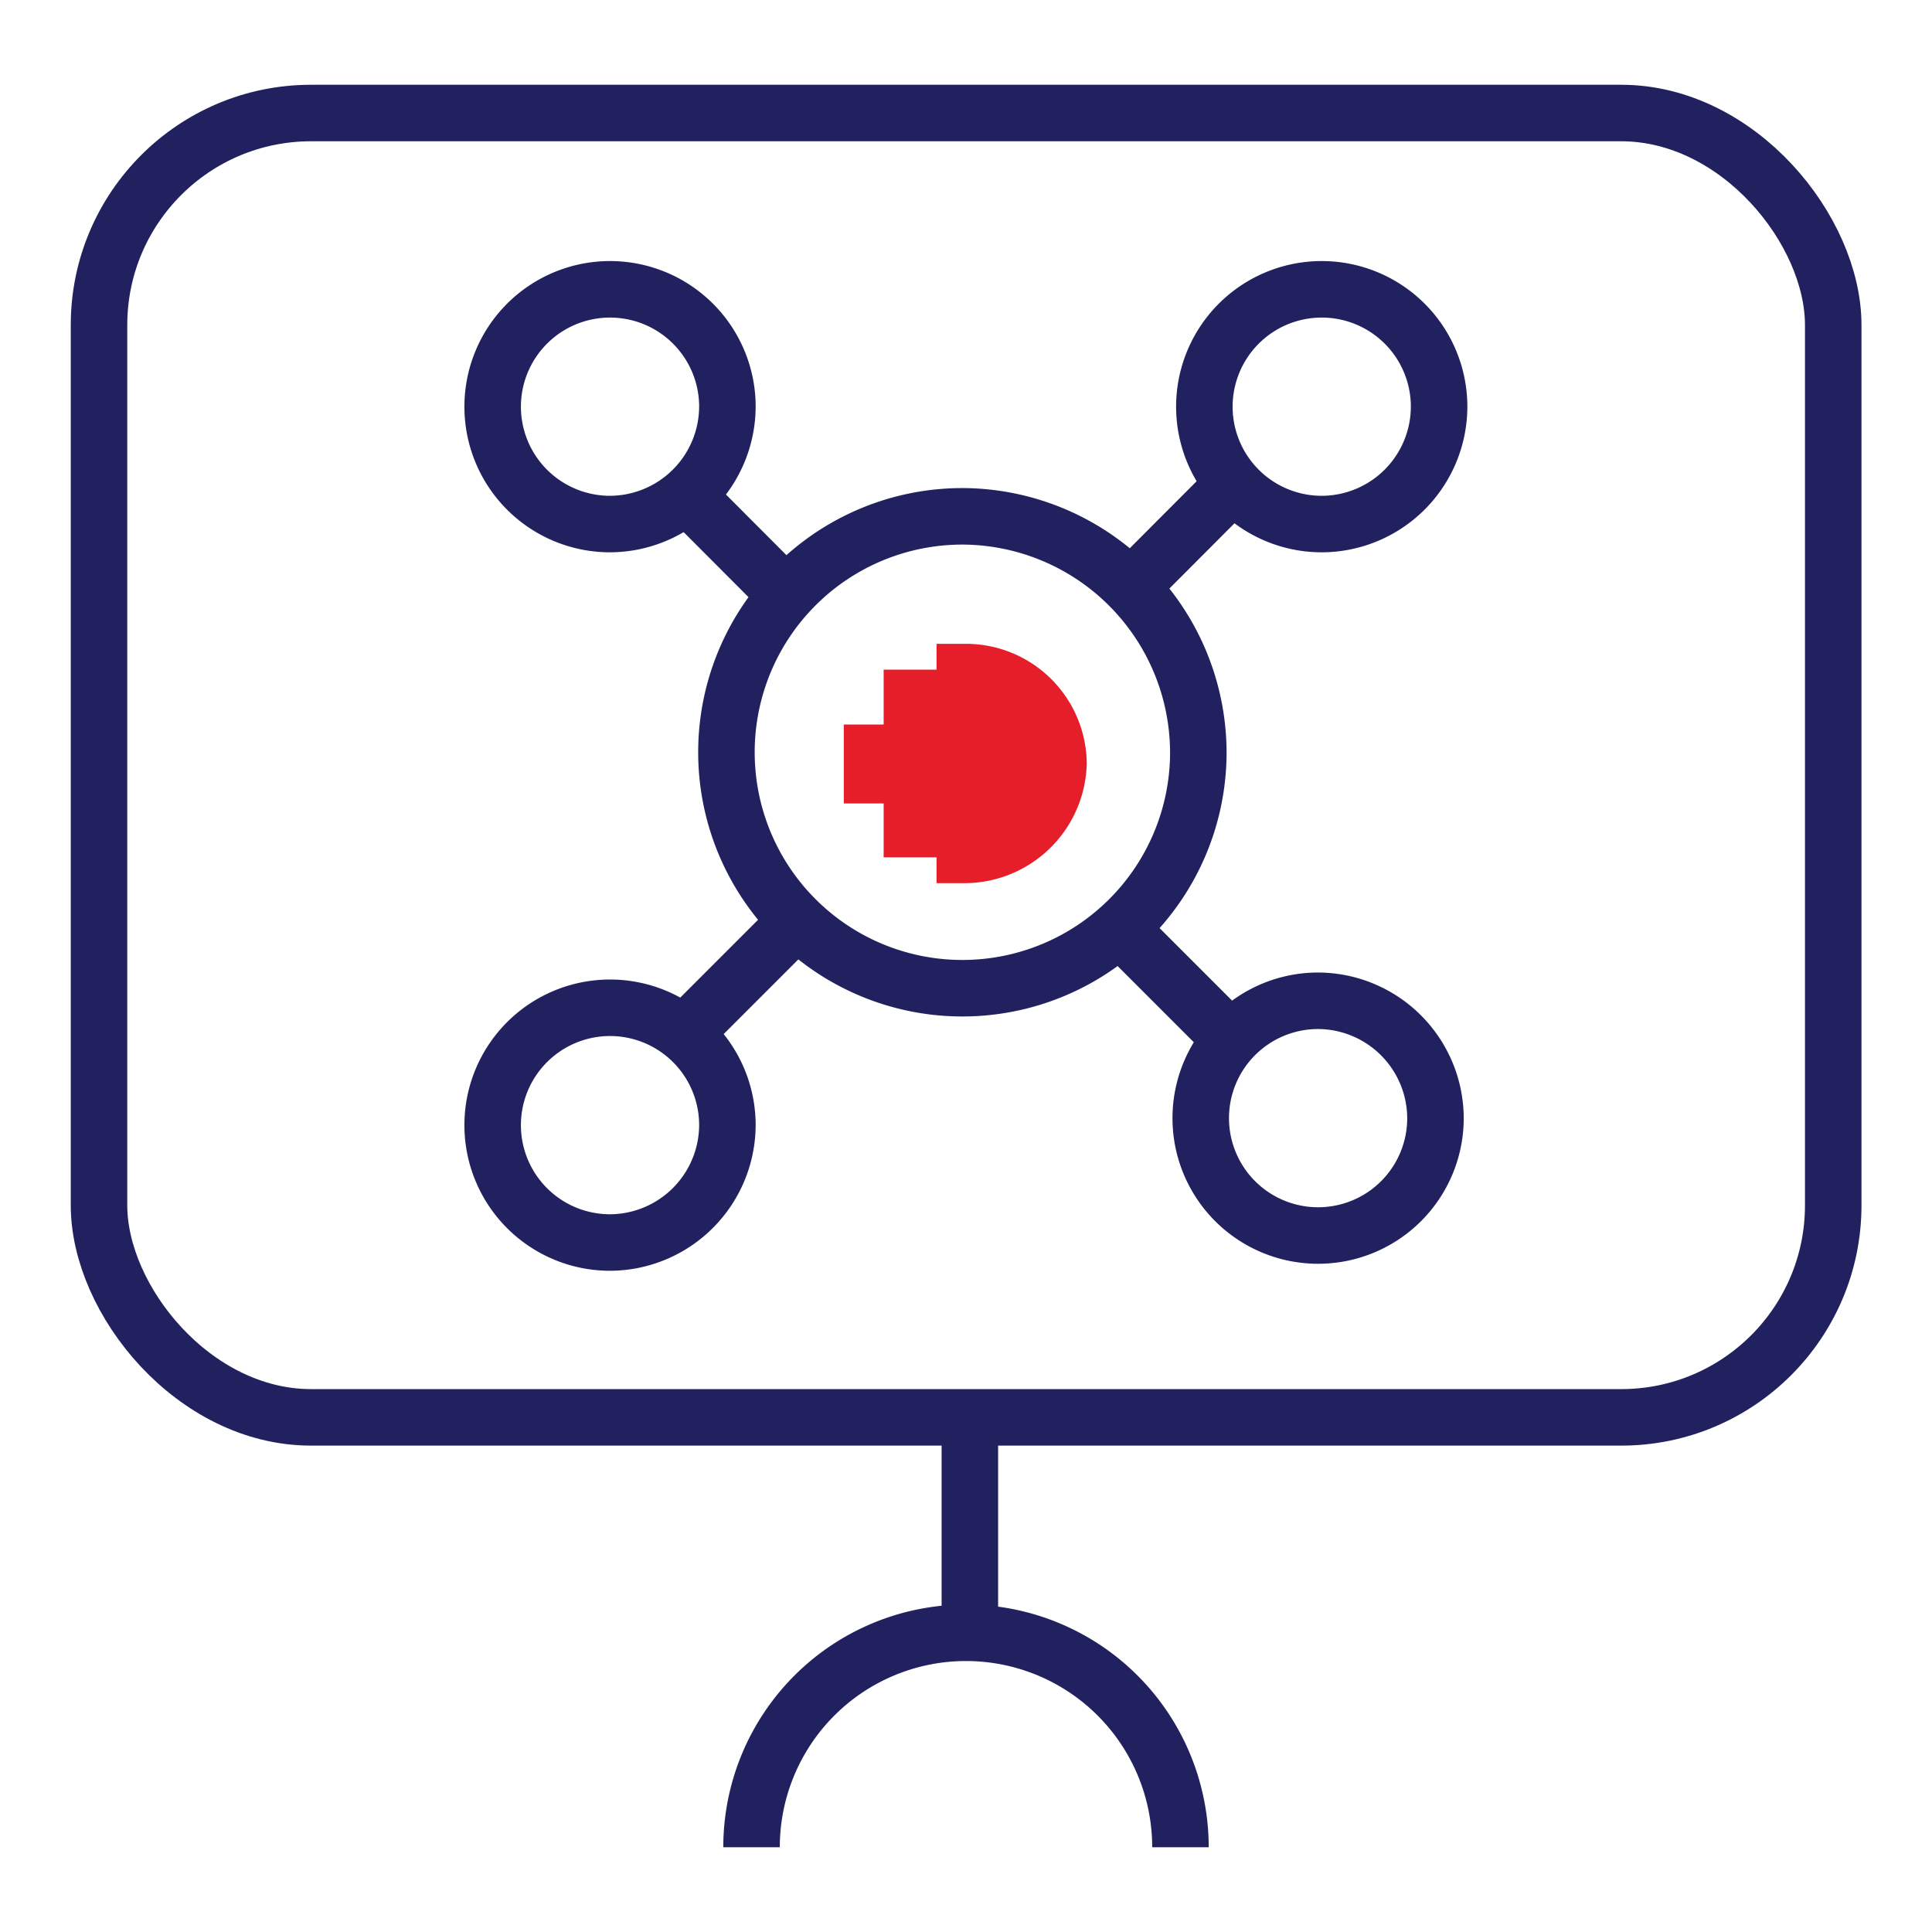
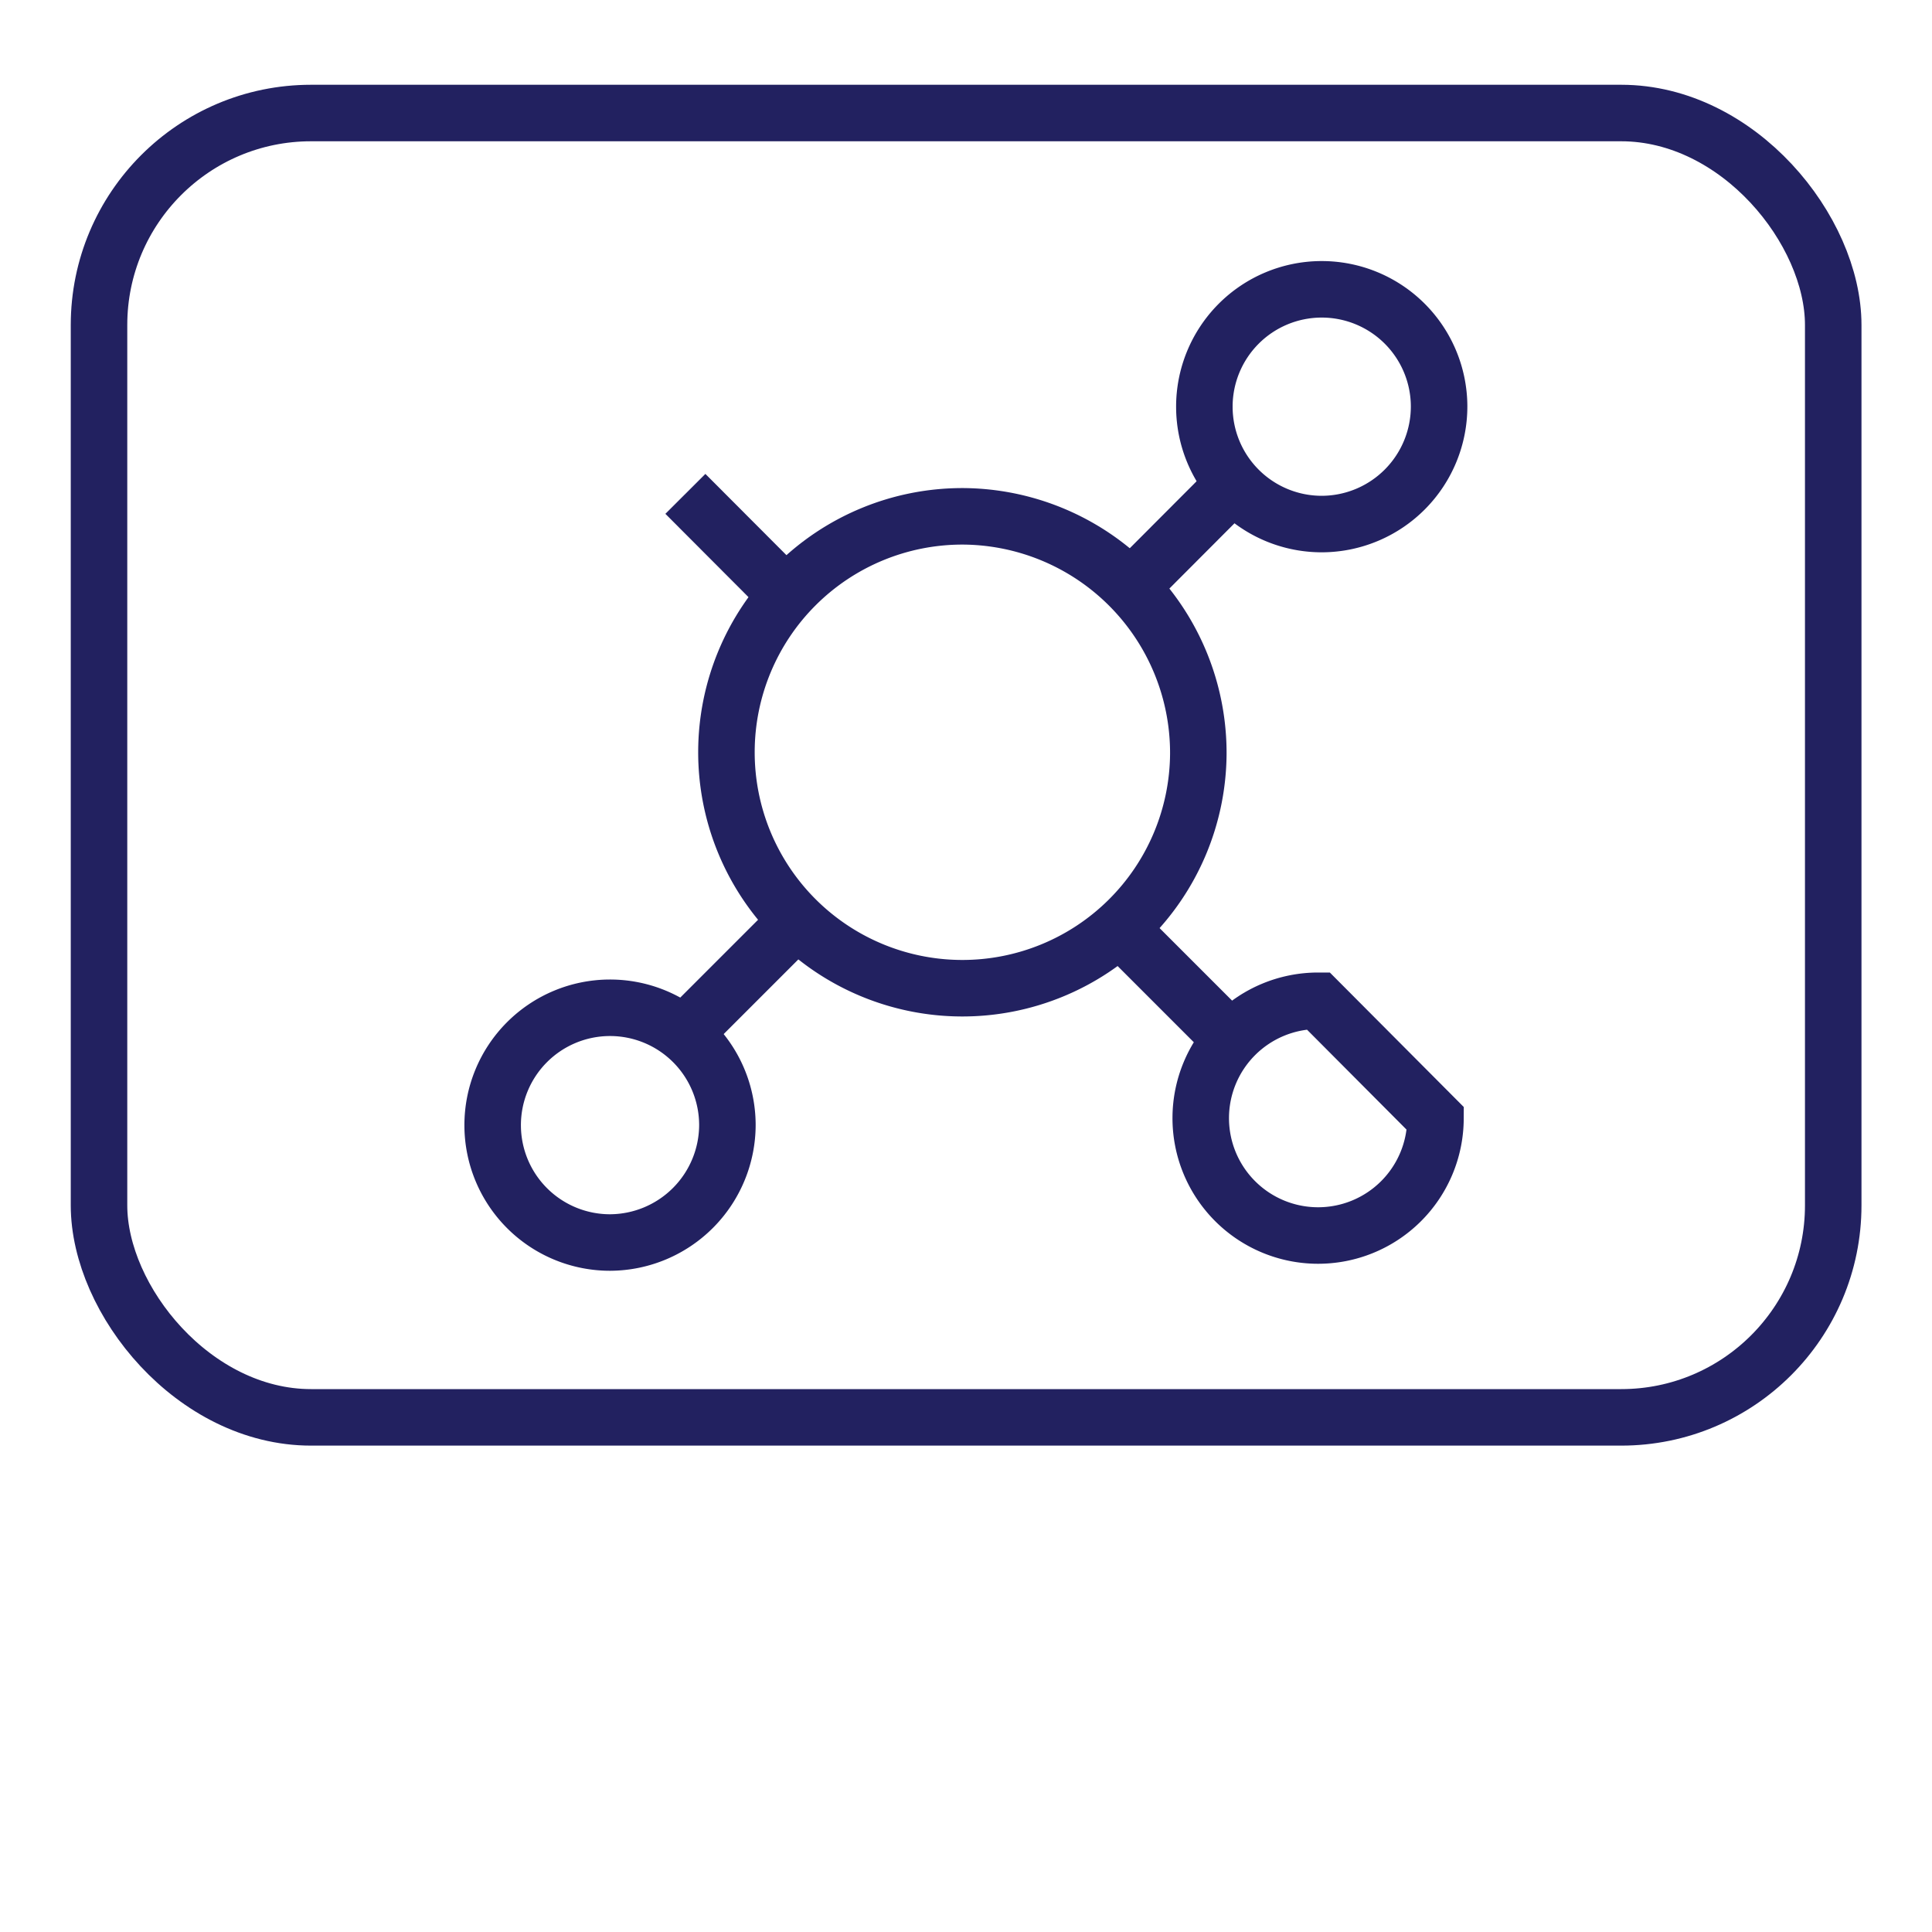
<svg xmlns="http://www.w3.org/2000/svg" viewBox="0 0 80 80">
  <defs>
    <style>.cls-1{fill:none;stroke:#222160;stroke-miterlimit:10;stroke-width:2.34px;}.cls-2{fill:#e61e2a;}</style>
  </defs>
  <g id="Layer_2" data-name="Layer 2">
-     <path class="cls-1" d="M31.12,76.49a8.88,8.88,0,1,1,17.76,0" />
    <rect class="cls-1" x="4.1" y="4.68" width="71.81" height="54.01" rx="8.78" />
-     <line class="cls-1" x1="40.16" y1="58.69" x2="40.16" y2="67.55" />
-     <path class="cls-1" d="M59.44,46.32a4.86,4.86,0,1,1-4.86-4.88A4.88,4.88,0,0,1,59.44,46.32Z" />
+     <path class="cls-1" d="M59.44,46.32a4.86,4.86,0,1,1-4.86-4.88Z" />
    <path class="cls-1" d="M49.62,31.21a9.77,9.77,0,1,1-9.77-9.83A9.8,9.8,0,0,1,49.62,31.21Z" />
    <line class="cls-1" x1="32.57" y1="24.65" x2="28.38" y2="20.45" />
    <line class="cls-1" x1="50.68" y1="42.75" x2="46.49" y2="38.56" />
    <line class="cls-1" x1="32.57" y1="38.56" x2="28.38" y2="42.75" />
    <line class="cls-1" x1="50.68" y1="20.45" x2="46.49" y2="24.65" />
    <path class="cls-1" d="M59.59,16.81a4.86,4.86,0,1,0-4.85,4.89A4.87,4.87,0,0,0,59.59,16.81Z" />
-     <path class="cls-1" d="M30.12,16.81a4.86,4.86,0,1,0-4.86,4.89A4.88,4.88,0,0,0,30.12,16.81Z" />
    <path class="cls-1" d="M30.12,46.57a4.86,4.86,0,1,0-4.86,4.88A4.88,4.88,0,0,0,30.12,46.57Z" />
-     <path class="cls-2" d="M38.78,26.66v1.07H36.59V30H34.94v3.27h1.65v2.23h2.19v1.07h1.16A5.07,5.07,0,0,0,45,31.61a5,5,0,0,0-4.95-4.95Z" />
  </g>
</svg>